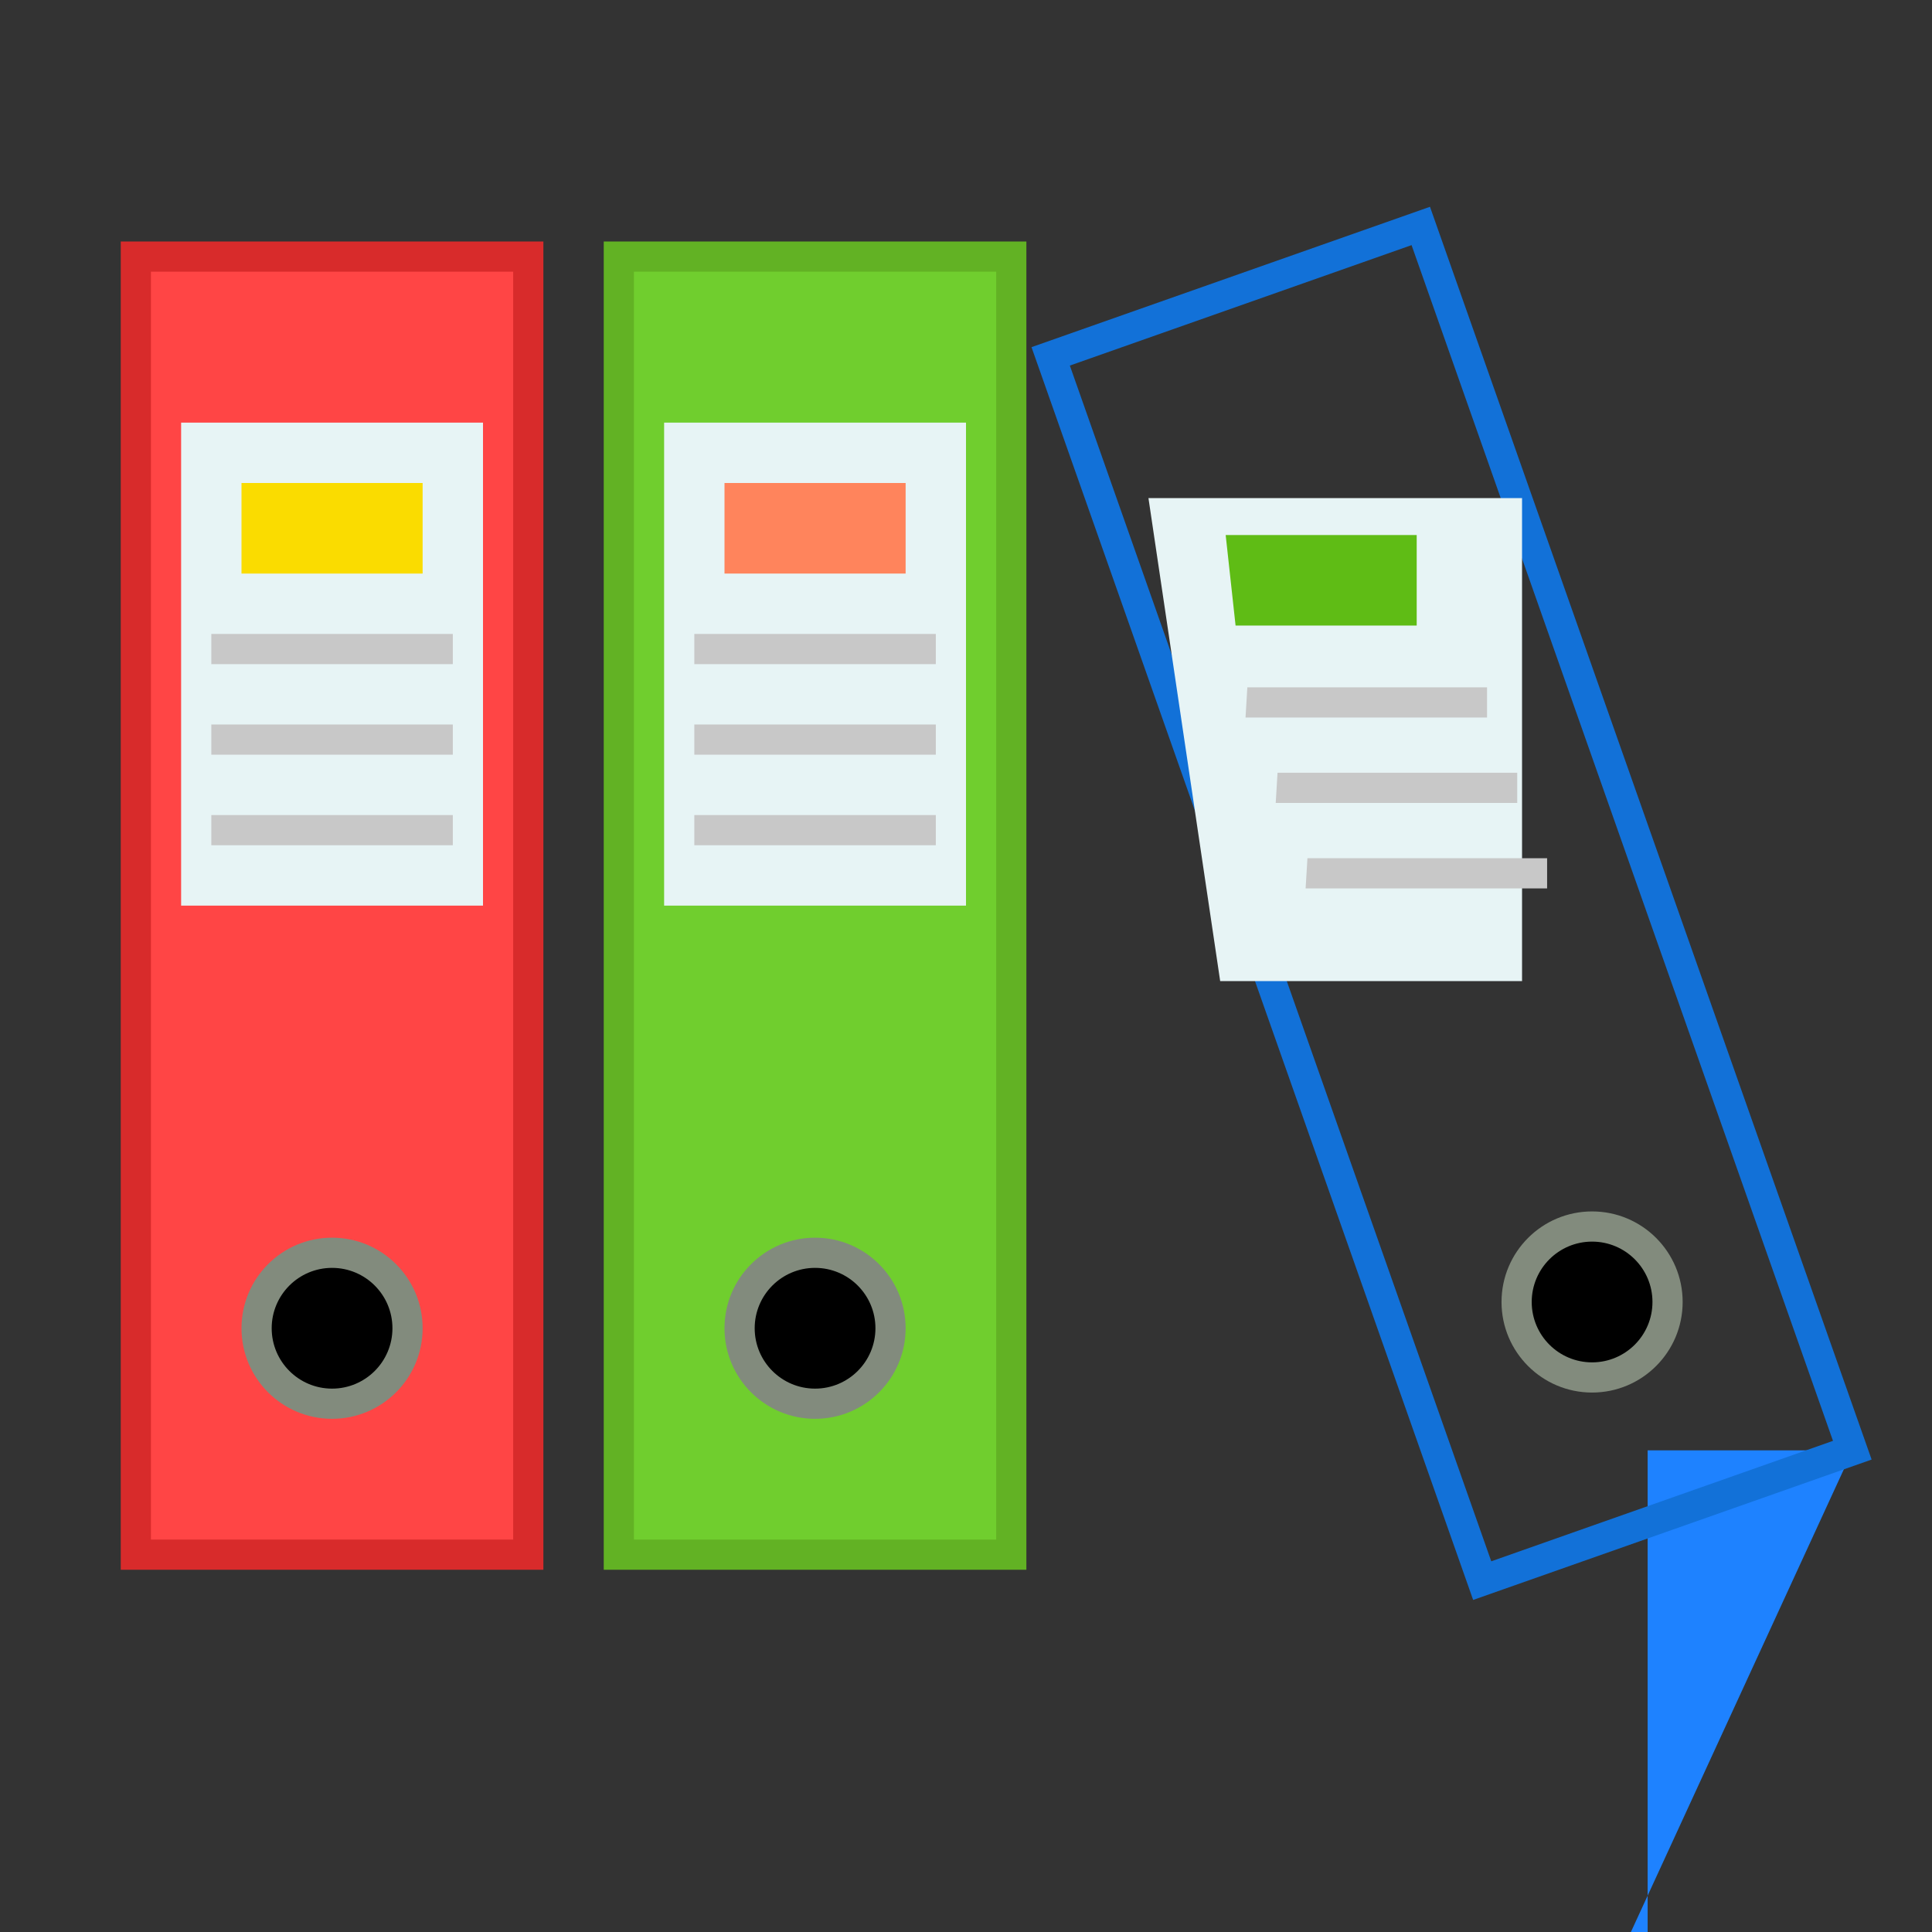
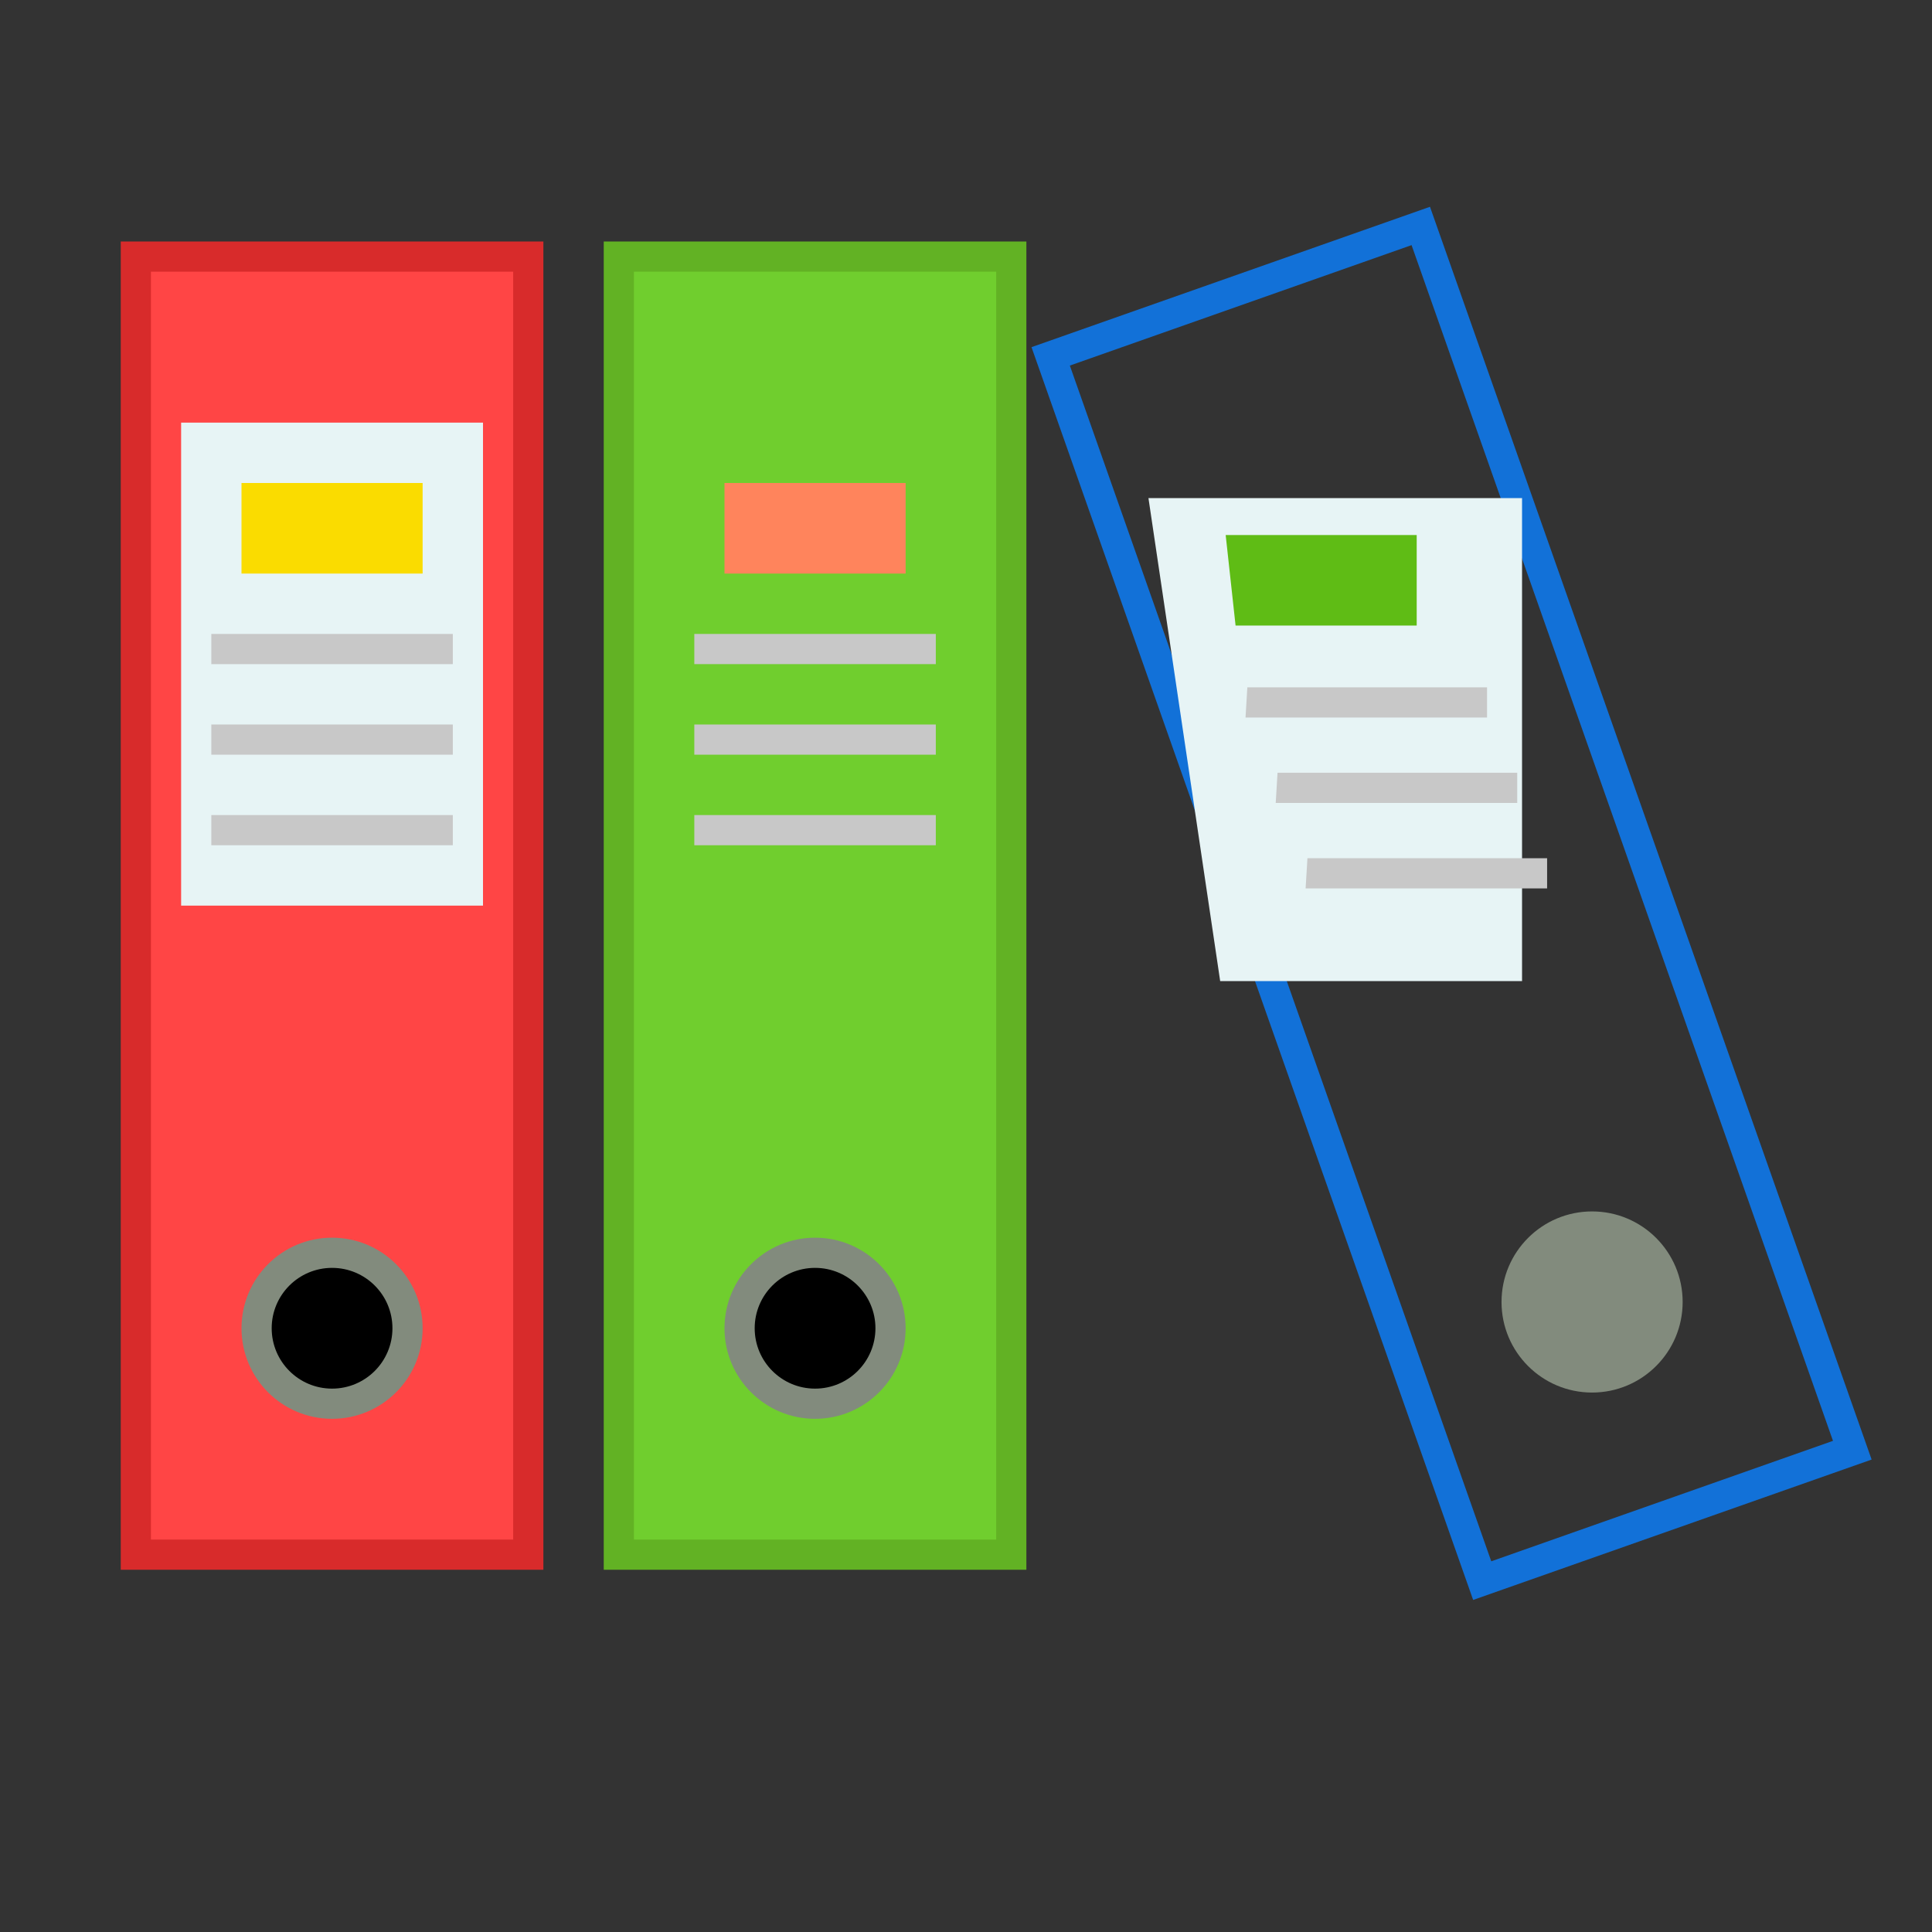
<svg xmlns="http://www.w3.org/2000/svg" width="64" height="64" viewBox="0 0 64 64" style="enable-background:new 0 0 64 64">
  <rect x="0" y="0" width="64" height="64" fill="#333333" stroke="none" />
  <path d="m4.5 8.5h13v43h-13z" style="fill:#ff4545" />
  <path d="M17,9v42H5V9H17 M18,8H4v44h14V8L18,8z" style="fill:#d82b2b" />
  <circle cx="11" cy="44" r="3" style="fill:#828b7d" />
  <circle cx="11" cy="44" r="2" />
  <path d="m6 14h10v16h-10z" style="fill:#e7f4f5" />
  <path d="m8 16h6v3h-6z" style="fill:#fadc00" />
  <g style="fill:#c8c8c8">
    <path d="m7 21h8v1h-8z" />
    <path d="m7 24h8v1h-8z" />
    <path d="m7 27h8v1h-8z" />
  </g>
  <path d="m20.5 8.5h13v43h-13z" style="fill:#70ce2e" />
  <path d="m33 9v42h-12v-42h12m1-1h-14v44h14v-44z" style="fill:#62b224" />
  <circle cx="27" cy="44" r="3" style="fill:#828b7d" />
  <circle cx="27" cy="44" r="2" />
-   <path d="m22 14h10v16h-10z" style="fill:#e7f4f5" />
  <path d="m24 16h6v3h-6z" style="fill:#ff845c" />
  <g style="fill:#c8c8c8">
    <path d="m23 21h8v1h-8z" />
    <path d="m23 24h8v1h-8z" />
    <path d="m23 27h8v1h-8z" />
  </g>
-   <path d="m61.369 48.044h-6.789v43h-13z" style="fill:#1e82ff;stroke-width:1" />
  <path d="m46.76 8.12l13.96 39.61-11.32 3.99-13.96-39.61 11.32-3.99m.61-1.27l-13.2 4.65 14.63 41.5 13.2-4.65-14.63-41.5z" style="fill:#1271d8" />
  <circle cx="52.74" cy="43.13" r="3" style="fill:#828b7d" />
-   <circle cx="52.74" cy="43.13" r="2" />
  <g style="stroke-width:1">
    <path d="m38.044 16.5h12.376v16h-10z" style="fill:#e7f4f5" />
    <path d="m40.602 17.723h6.328v3h-6z" style="fill:#5fbc15" />
    <g style="fill:#c8c8c8">
      <path d="m41.32 22.769h7.94v1h-8z" />
      <path d="m42.32 25.598h7.94v1h-8z" />
      <path d="m43.311 28.43h7.939v1h-8z" />
    </g>
  </g>
</svg>